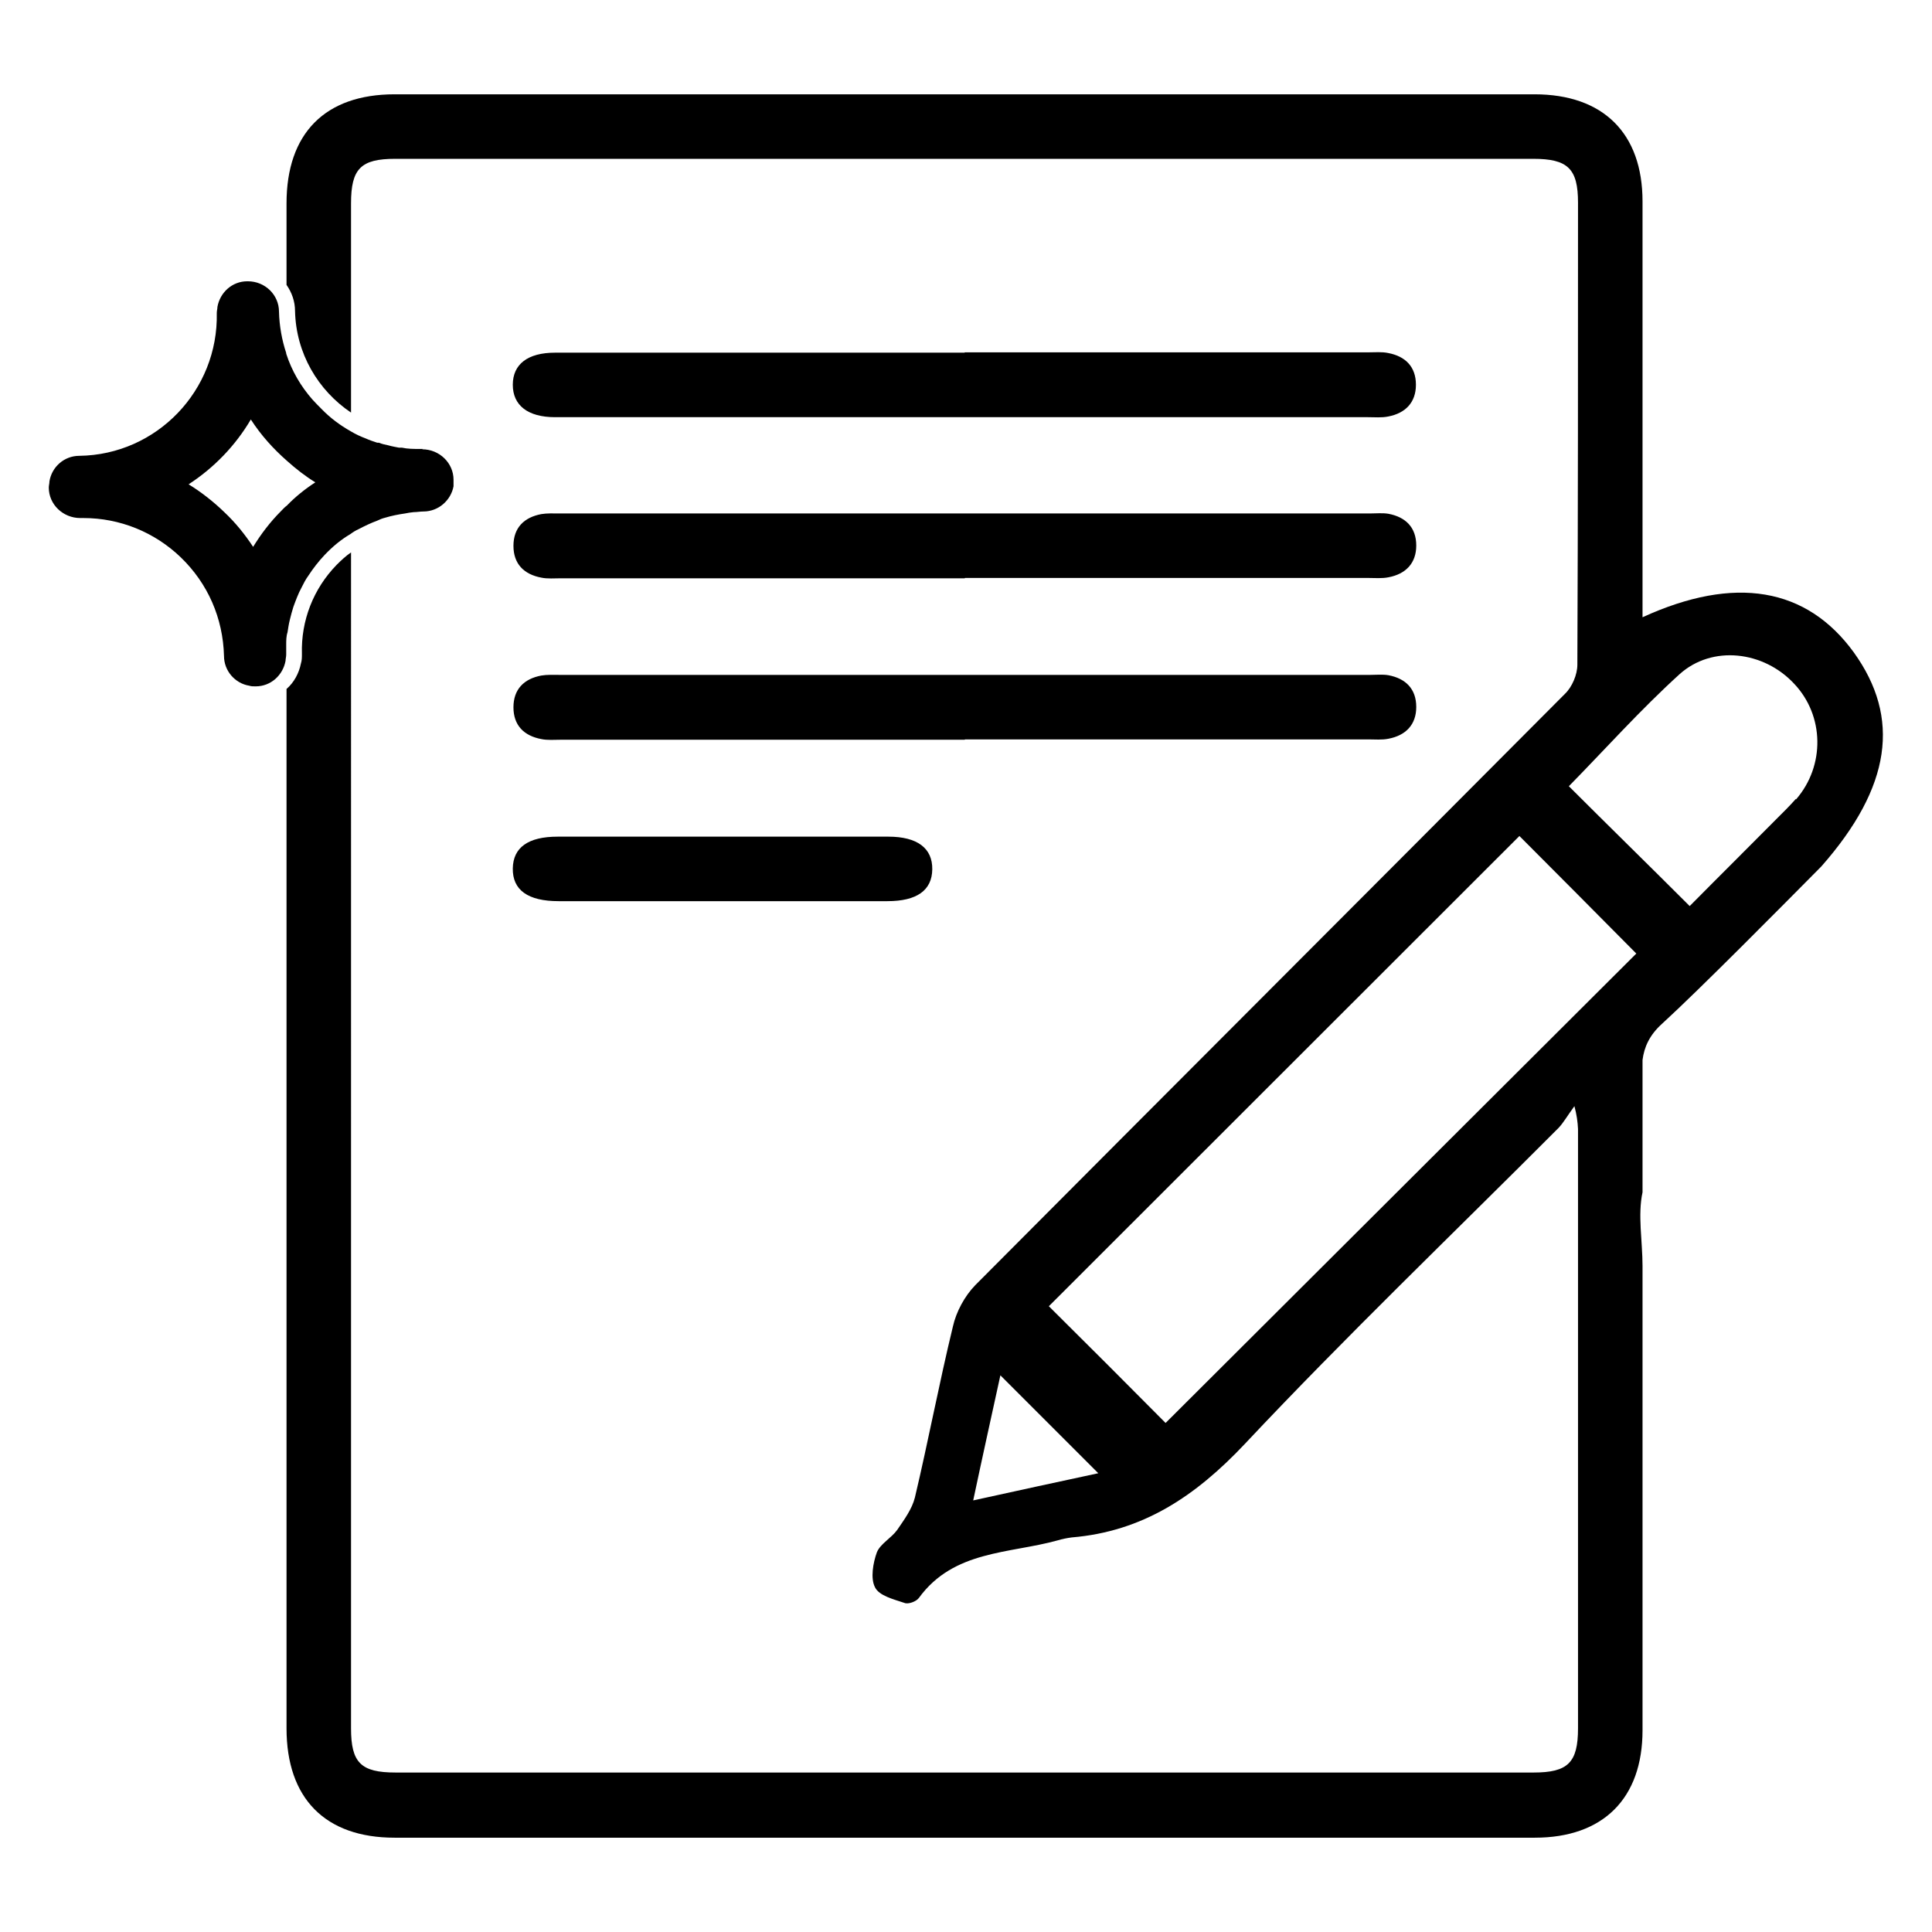
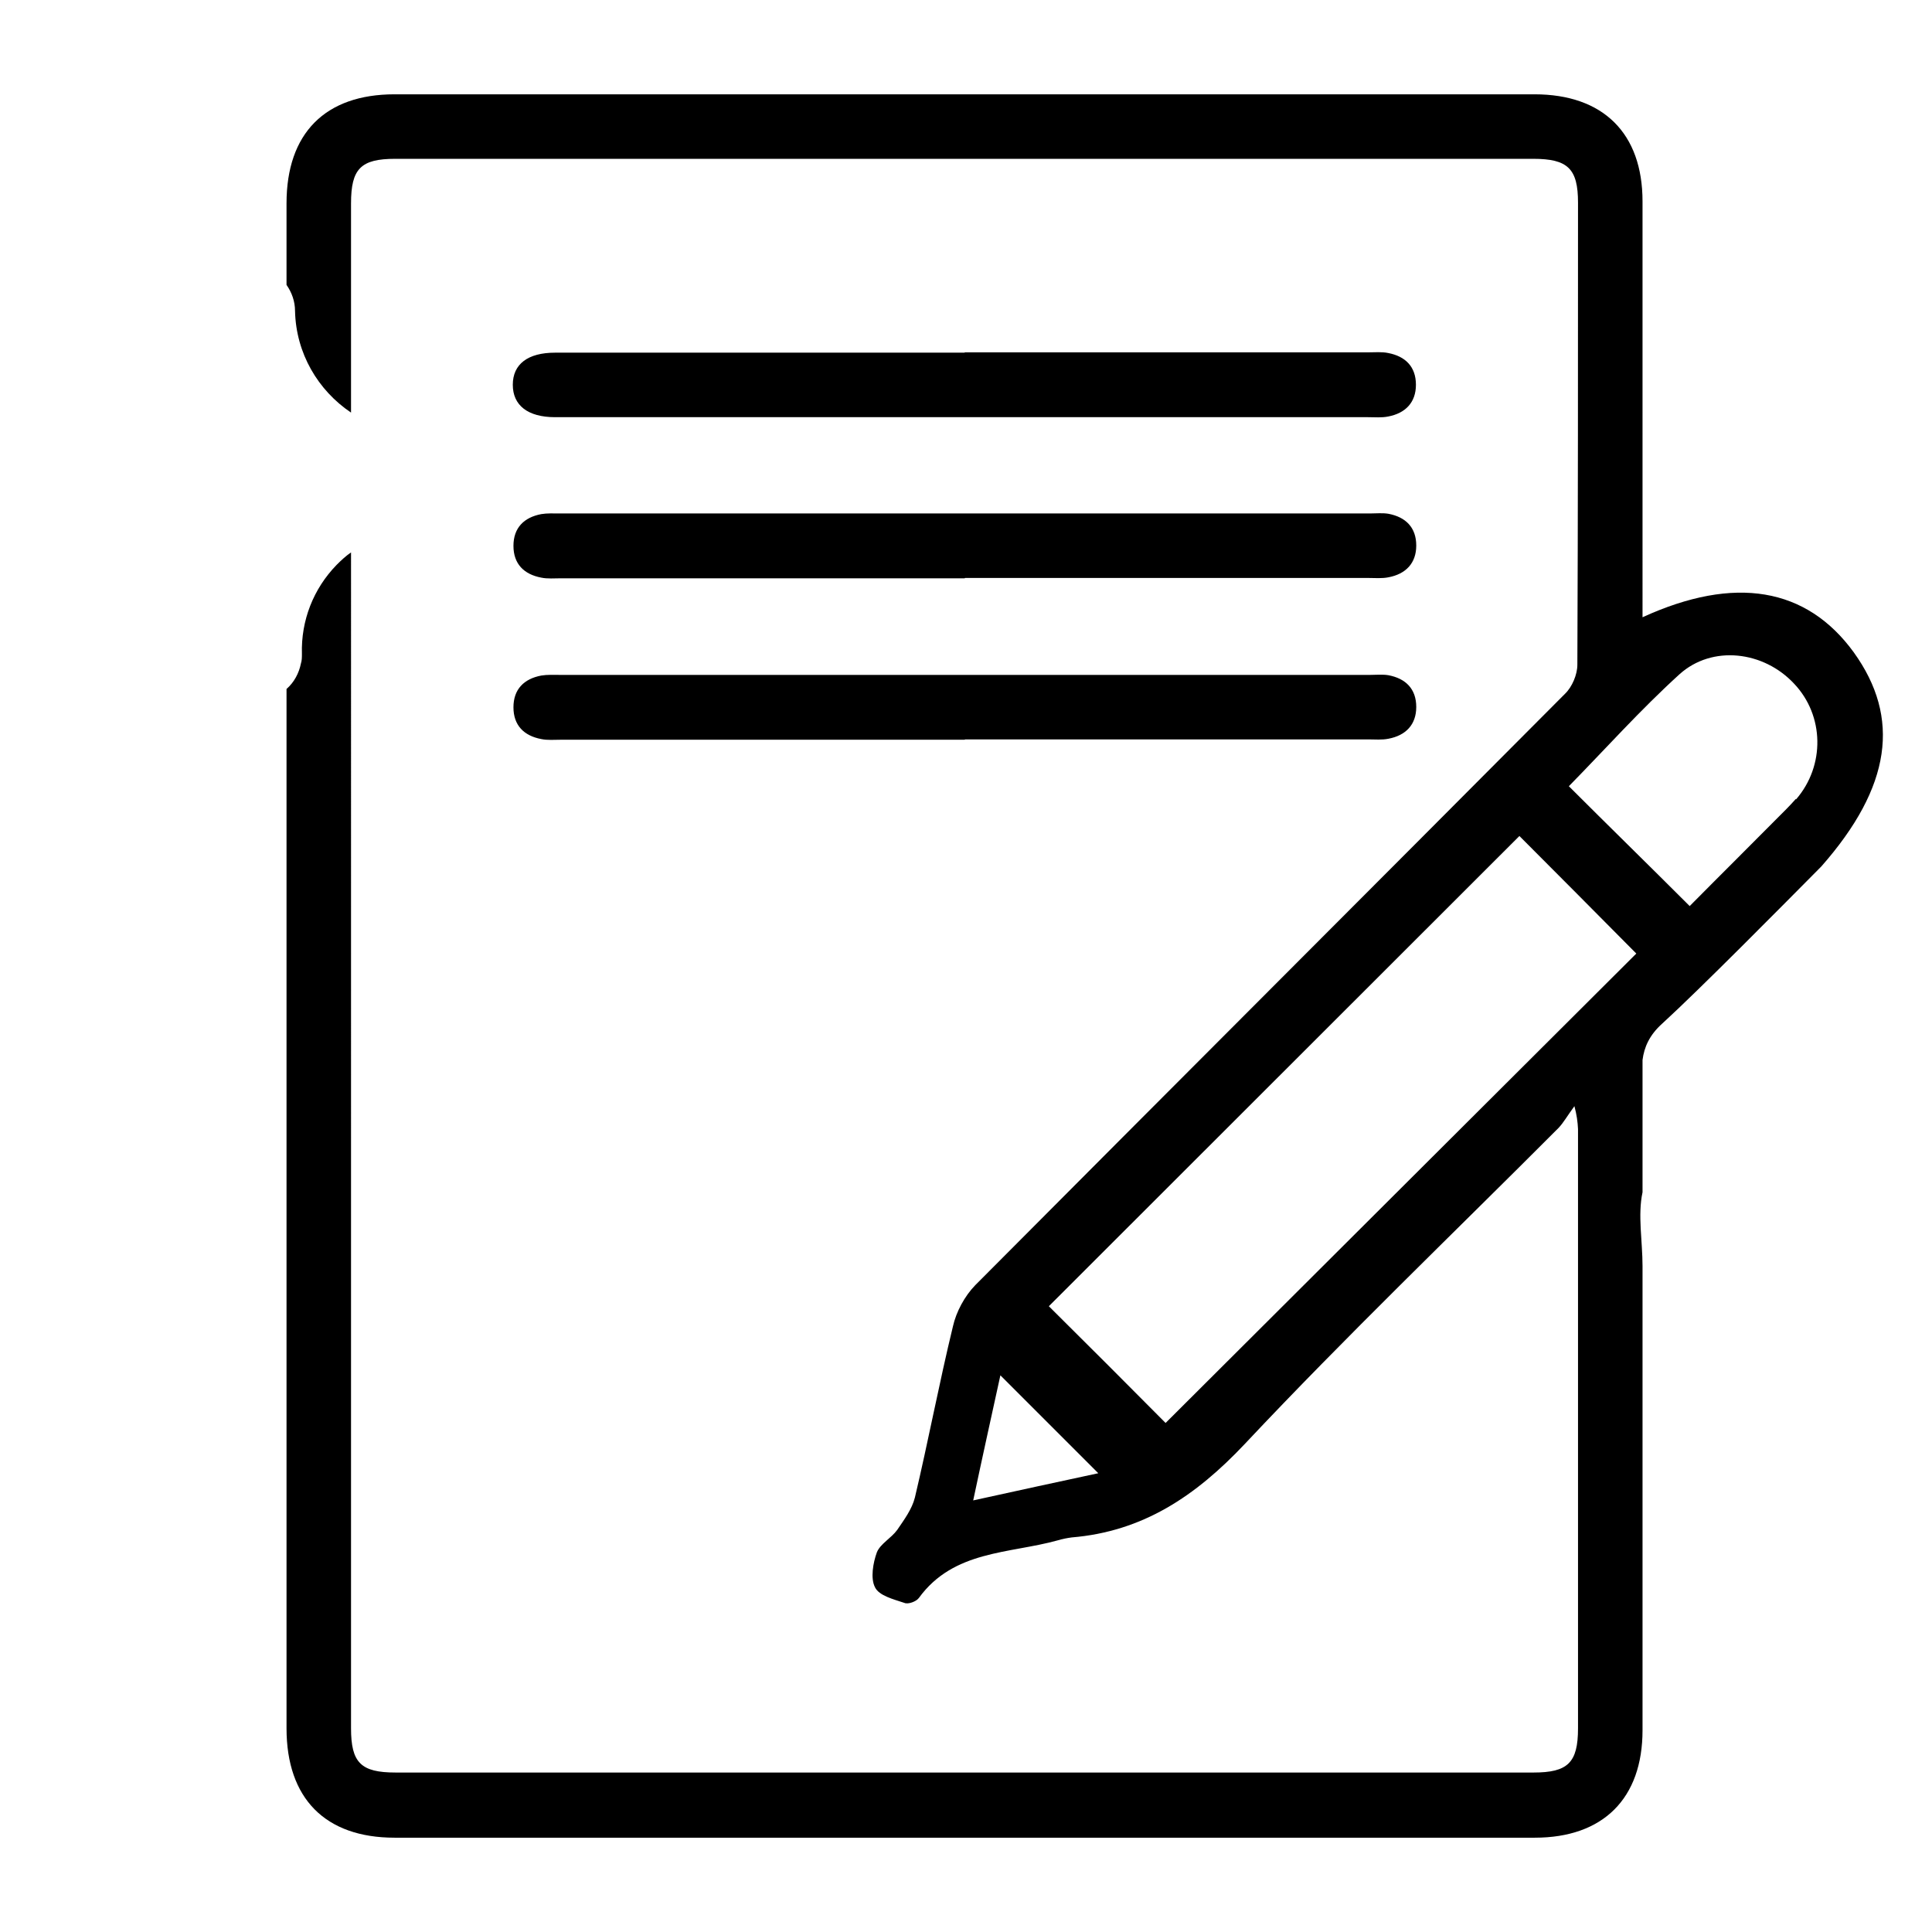
<svg xmlns="http://www.w3.org/2000/svg" id="Layer_1" width="59" height="59" viewBox="0 0 59 59">
  <g>
    <path d="m56.61,19.92c-1.44-1.98-3.63-2.36-6.45-1.07V6.15c0-2.08-1.2-3.27-3.3-3.27H12.05c-2.12,0-3.3,1.19-3.3,3.33v2.49c.16.23.26.5.26.8.03,1.29.7,2.42,1.71,3.1v-6.39c0-1.06.3-1.36,1.35-1.36h34.75c1.06,0,1.37.3,1.37,1.34,0,4.71,0,9.41-.02,14.11,0,.3-.16.68-.38.89-6,6.03-12.02,12.04-18.01,18.06-.32.33-.58.81-.68,1.26-.42,1.73-.75,3.49-1.16,5.22-.09.36-.33.68-.54.99-.18.25-.51.42-.62.68-.12.33-.2.8-.06,1.07.12.26.57.37.9.48.11.05.36-.04.44-.15,1.06-1.46,2.76-1.35,4.24-1.76.13-.04.28-.07.43-.09,2.17-.18,3.78-1.26,5.28-2.85,3.11-3.31,6.39-6.45,9.59-9.66.15-.16.26-.36.48-.66.07.26.1.48.11.7v18.3c0,1.05-.31,1.35-1.36,1.35H12.08c-1.06,0-1.36-.3-1.36-1.35V16.87c-.15.1-.3.24-.44.38-.71.73-1.09,1.7-1.06,2.72,0,.1,0,.2-.03.29-.06.3-.21.58-.44.78v31.74c0,2.14,1.18,3.34,3.3,3.34h34.82c2.09,0,3.29-1.2,3.29-3.28v-14.18c0-.75-.15-1.56,0-2.25v-3.59c0-.15,0-.3,0-.45.05-.39.21-.76.6-1.11,1.15-1.05,3.67-3.6,4.86-4.8,2.14-2.43,2.43-4.54.99-6.54Zm-26.89,25.9c.29-1.37.57-2.63.83-3.82l2.99,2.99c-1.21.26-2.46.53-3.82.83Zm5.88-2.36c-1.13-1.14-2.36-2.37-3.57-3.57,4.77-4.77,9.59-9.58,14.37-14.36,1.19,1.19,2.4,2.41,3.57,3.59-4.78,4.77-9.6,9.57-14.38,14.34Zm19.24-19.06c-.09.1-.19.21-.29.31-.98.99-1.97,1.97-2.95,2.96-1.26-1.26-2.49-2.46-3.69-3.66,1.1-1.12,2.18-2.33,3.38-3.42,1-.9,2.57-.71,3.5.29.92.97.95,2.5.06,3.53Z" />
    <path d="m29.46,10.76c4.11,0,8.22,0,12.32,0,.21,0,.42-.02.61.02.53.1.85.42.85.97,0,.54-.32.87-.85.97-.2.04-.41.02-.61.02-8.22,0-16.43,0-24.65,0-.06,0-.12,0-.18,0-.83,0-1.29-.36-1.29-.99,0-.63.46-.98,1.29-.98,4.17,0,8.34,0,12.51,0Z" />
    <path d="m29.46,17.66c-4.11,0-8.22,0-12.32,0-.21,0-.42.02-.61-.02-.53-.1-.85-.42-.85-.97,0-.55.32-.87.85-.97.18-.03.37-.02.55-.02,8.26,0,16.51,0,24.77,0,.18,0,.37-.02.55.01.53.1.85.42.85.97,0,.54-.32.87-.85.97-.2.04-.41.02-.61.02-4.11,0-8.22,0-12.32,0Z" />
    <path d="m29.46,22.59c-4.11,0-8.22,0-12.32,0-.21,0-.42.02-.61-.02-.53-.1-.85-.42-.85-.97,0-.55.32-.87.85-.97.18-.03.37-.02.55-.02,8.26,0,16.51,0,24.77,0,.18,0,.37-.02.55.01.53.1.85.42.85.97,0,.54-.32.87-.85.97-.2.04-.41.02-.61.02-4.11,0-8.22,0-12.32,0Z" />
-     <path d="m22.05,27.52c-1.66,0-3.33,0-4.99,0-.94,0-1.41-.34-1.4-1,.01-.64.47-.97,1.37-.97,3.37,0,6.74,0,10.1,0,.88,0,1.35.35,1.34,1-.01.64-.47.97-1.37.97-1.68,0-3.37,0-5.05,0Z" />
  </g>
-   <path d="m12.92,13.71h-.1c-.19,0-.37,0-.55-.04-.03,0-.06,0-.09,0-.1-.02-.22-.04-.32-.07-.1-.02-.19-.04-.29-.08-.02,0-.03,0-.05,0-.12-.04-.24-.08-.35-.13-.16-.06-.31-.13-.46-.22-.32-.18-.63-.41-.89-.68-.1-.1-.19-.19-.28-.29-.35-.4-.63-.87-.8-1.4v-.02c-.13-.39-.21-.83-.22-1.26,0-.52-.43-.93-.95-.93h-.02c-.46,0-.83.34-.91.78,0,.06-.02.12-.02.19.05,2.36-1.83,4.33-4.2,4.36-.46,0-.84.34-.91.78,0,.07-.02.12-.02.19,0,.52.44.93.96.93h.1c1.11,0,2.17.43,2.97,1.2.83.8,1.29,1.86,1.32,3.01,0,.46.34.84.77.91.06.02.12.02.18.02h.02c.46,0,.83-.34.91-.78,0-.06.02-.12.02-.19,0-.1,0-.21,0-.3,0-.13,0-.26.04-.38.02-.13.04-.26.07-.38.03-.13.07-.27.11-.4.04-.1.07-.2.11-.29.04-.1.09-.21.14-.3.06-.12.12-.24.2-.35.15-.23.32-.45.51-.65.24-.25.49-.46.78-.63.08-.06.16-.11.25-.15.19-.1.38-.19.57-.26.08-.04.16-.07.24-.09.2-.06.4-.1.61-.13.09-.02.17-.03.26-.04.1,0,.2-.02.3-.02.46,0,.84-.34.92-.77,0-.07,0-.13,0-.2,0-.51-.43-.93-.96-.93Zm-4.16,1.73c-.07.05-.12.11-.18.17-.33.33-.61.7-.85,1.09-.25-.38-.54-.74-.88-1.06-.33-.32-.7-.61-1.09-.85.77-.5,1.43-1.18,1.9-1.98.31.48.68.89,1.1,1.26.28.25.56.47.87.66-.31.2-.61.44-.87.71Z" />
</svg>